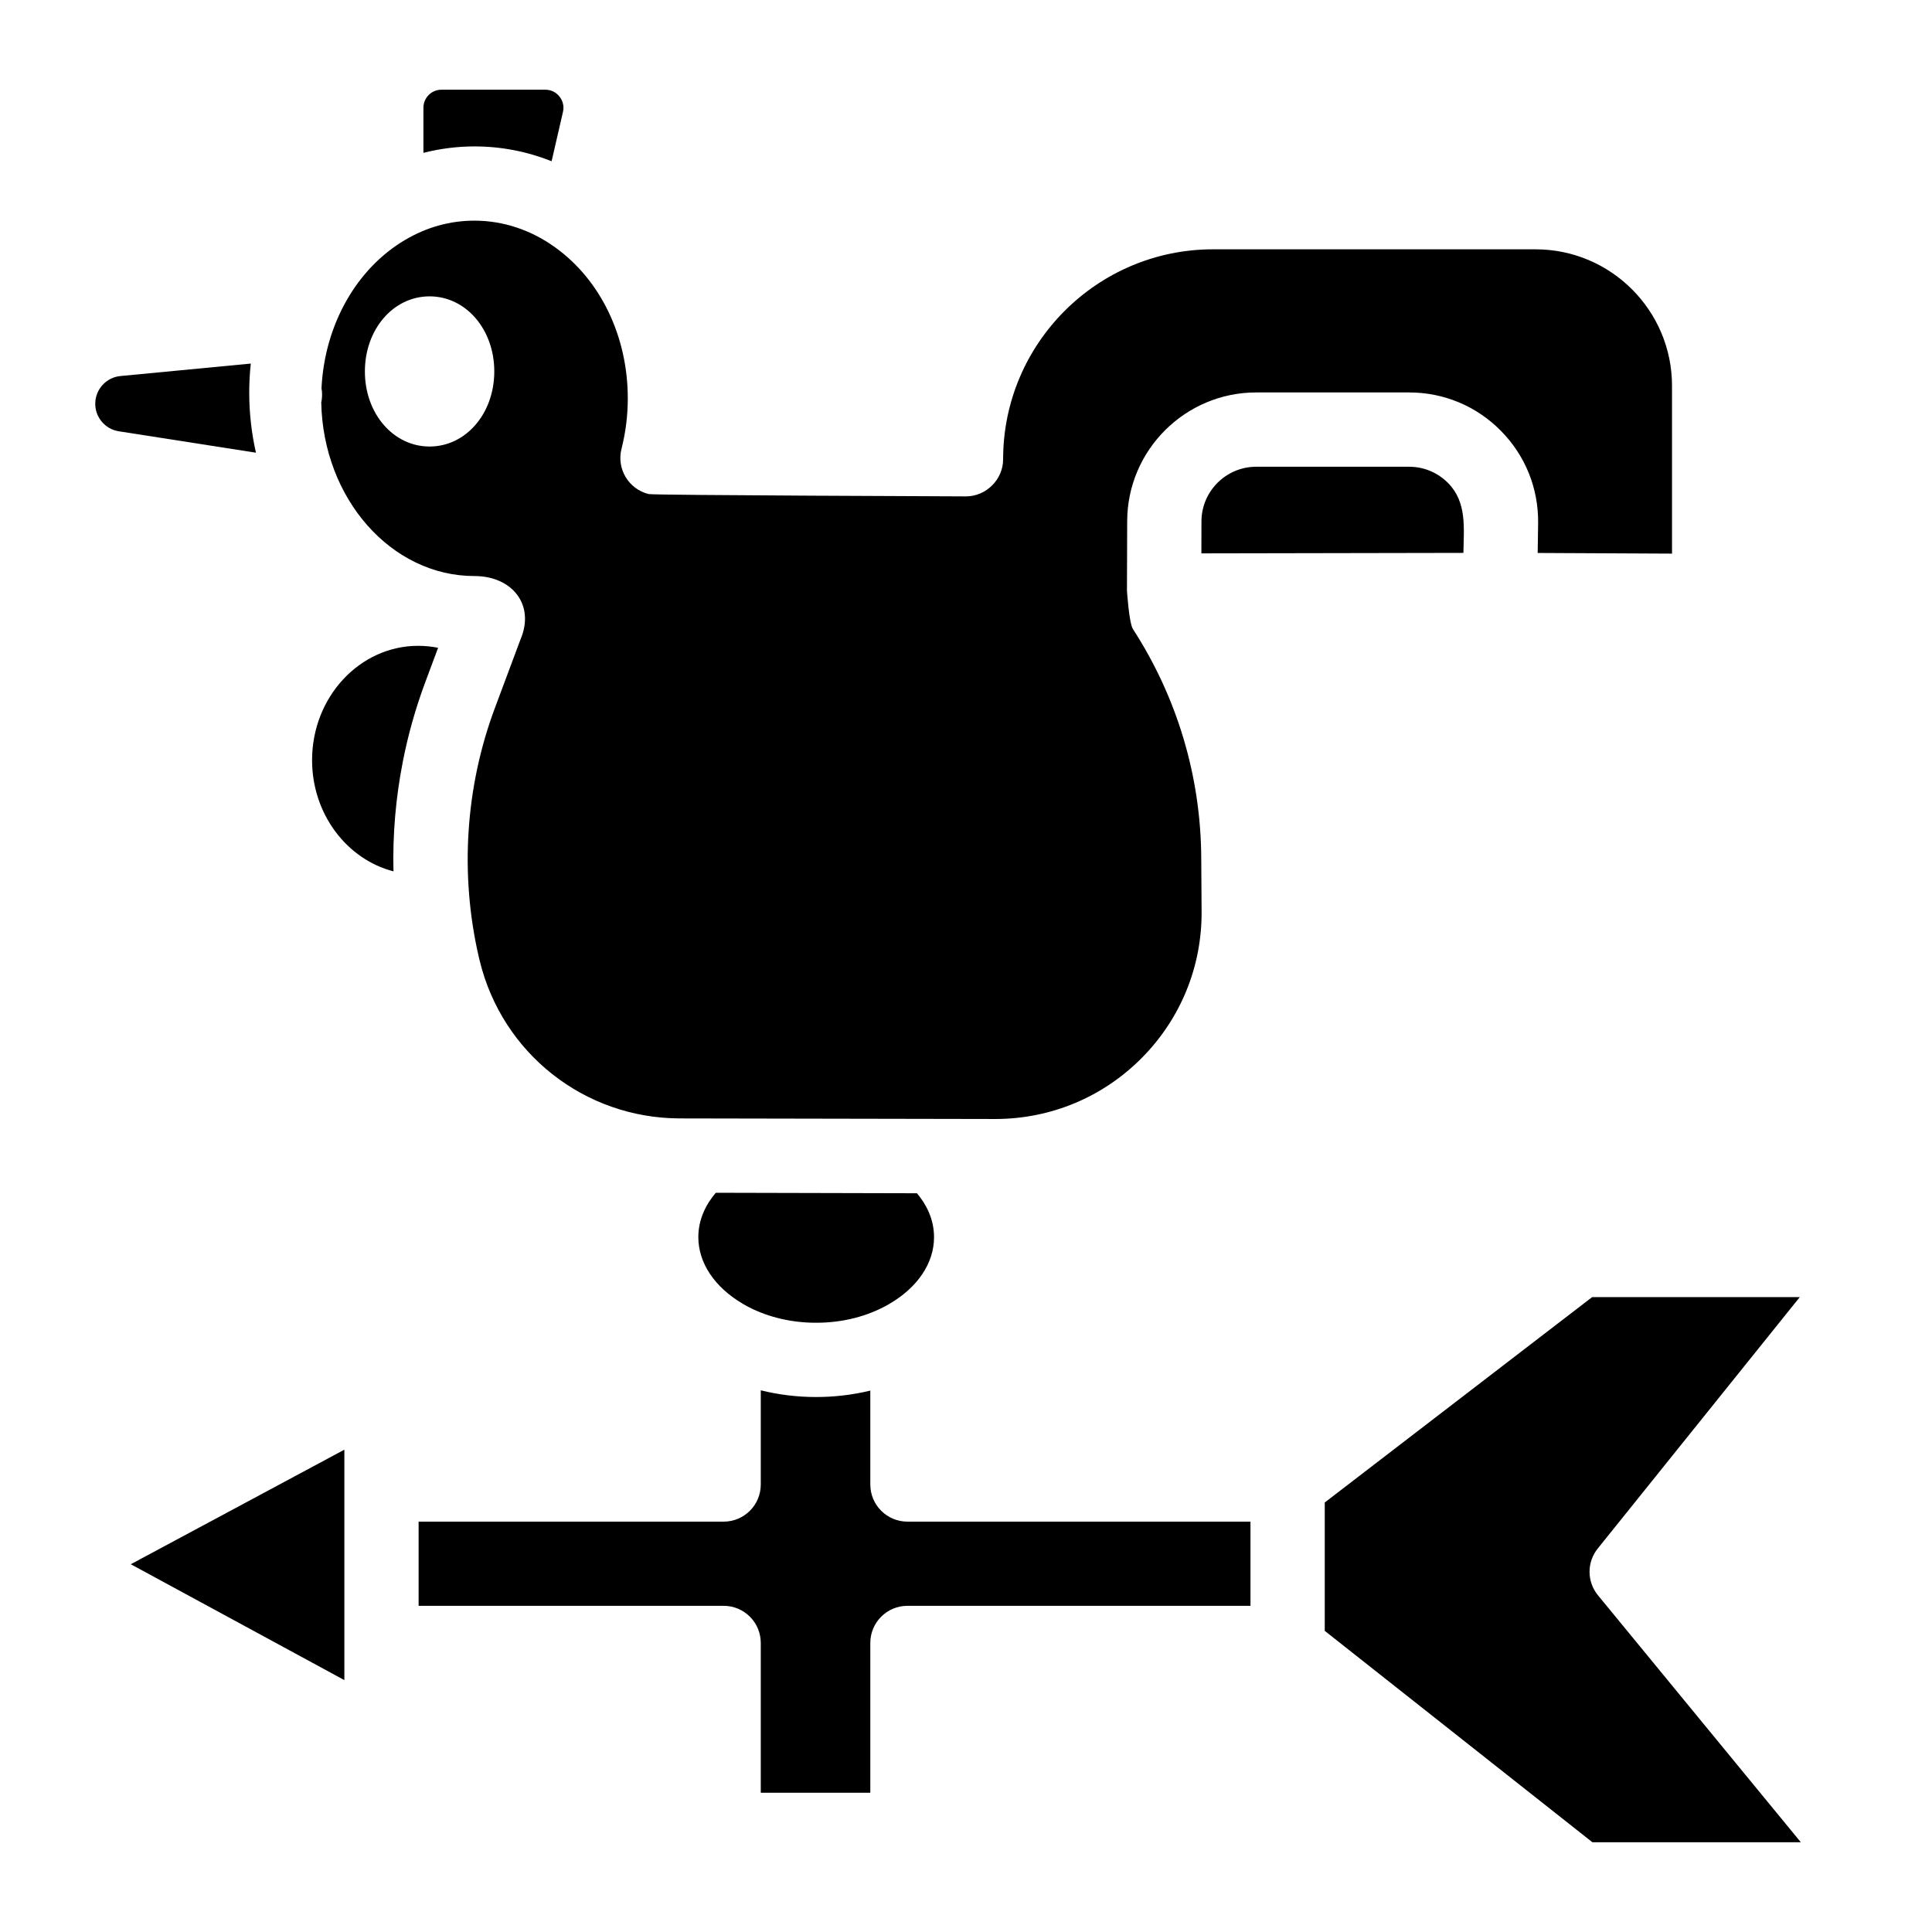
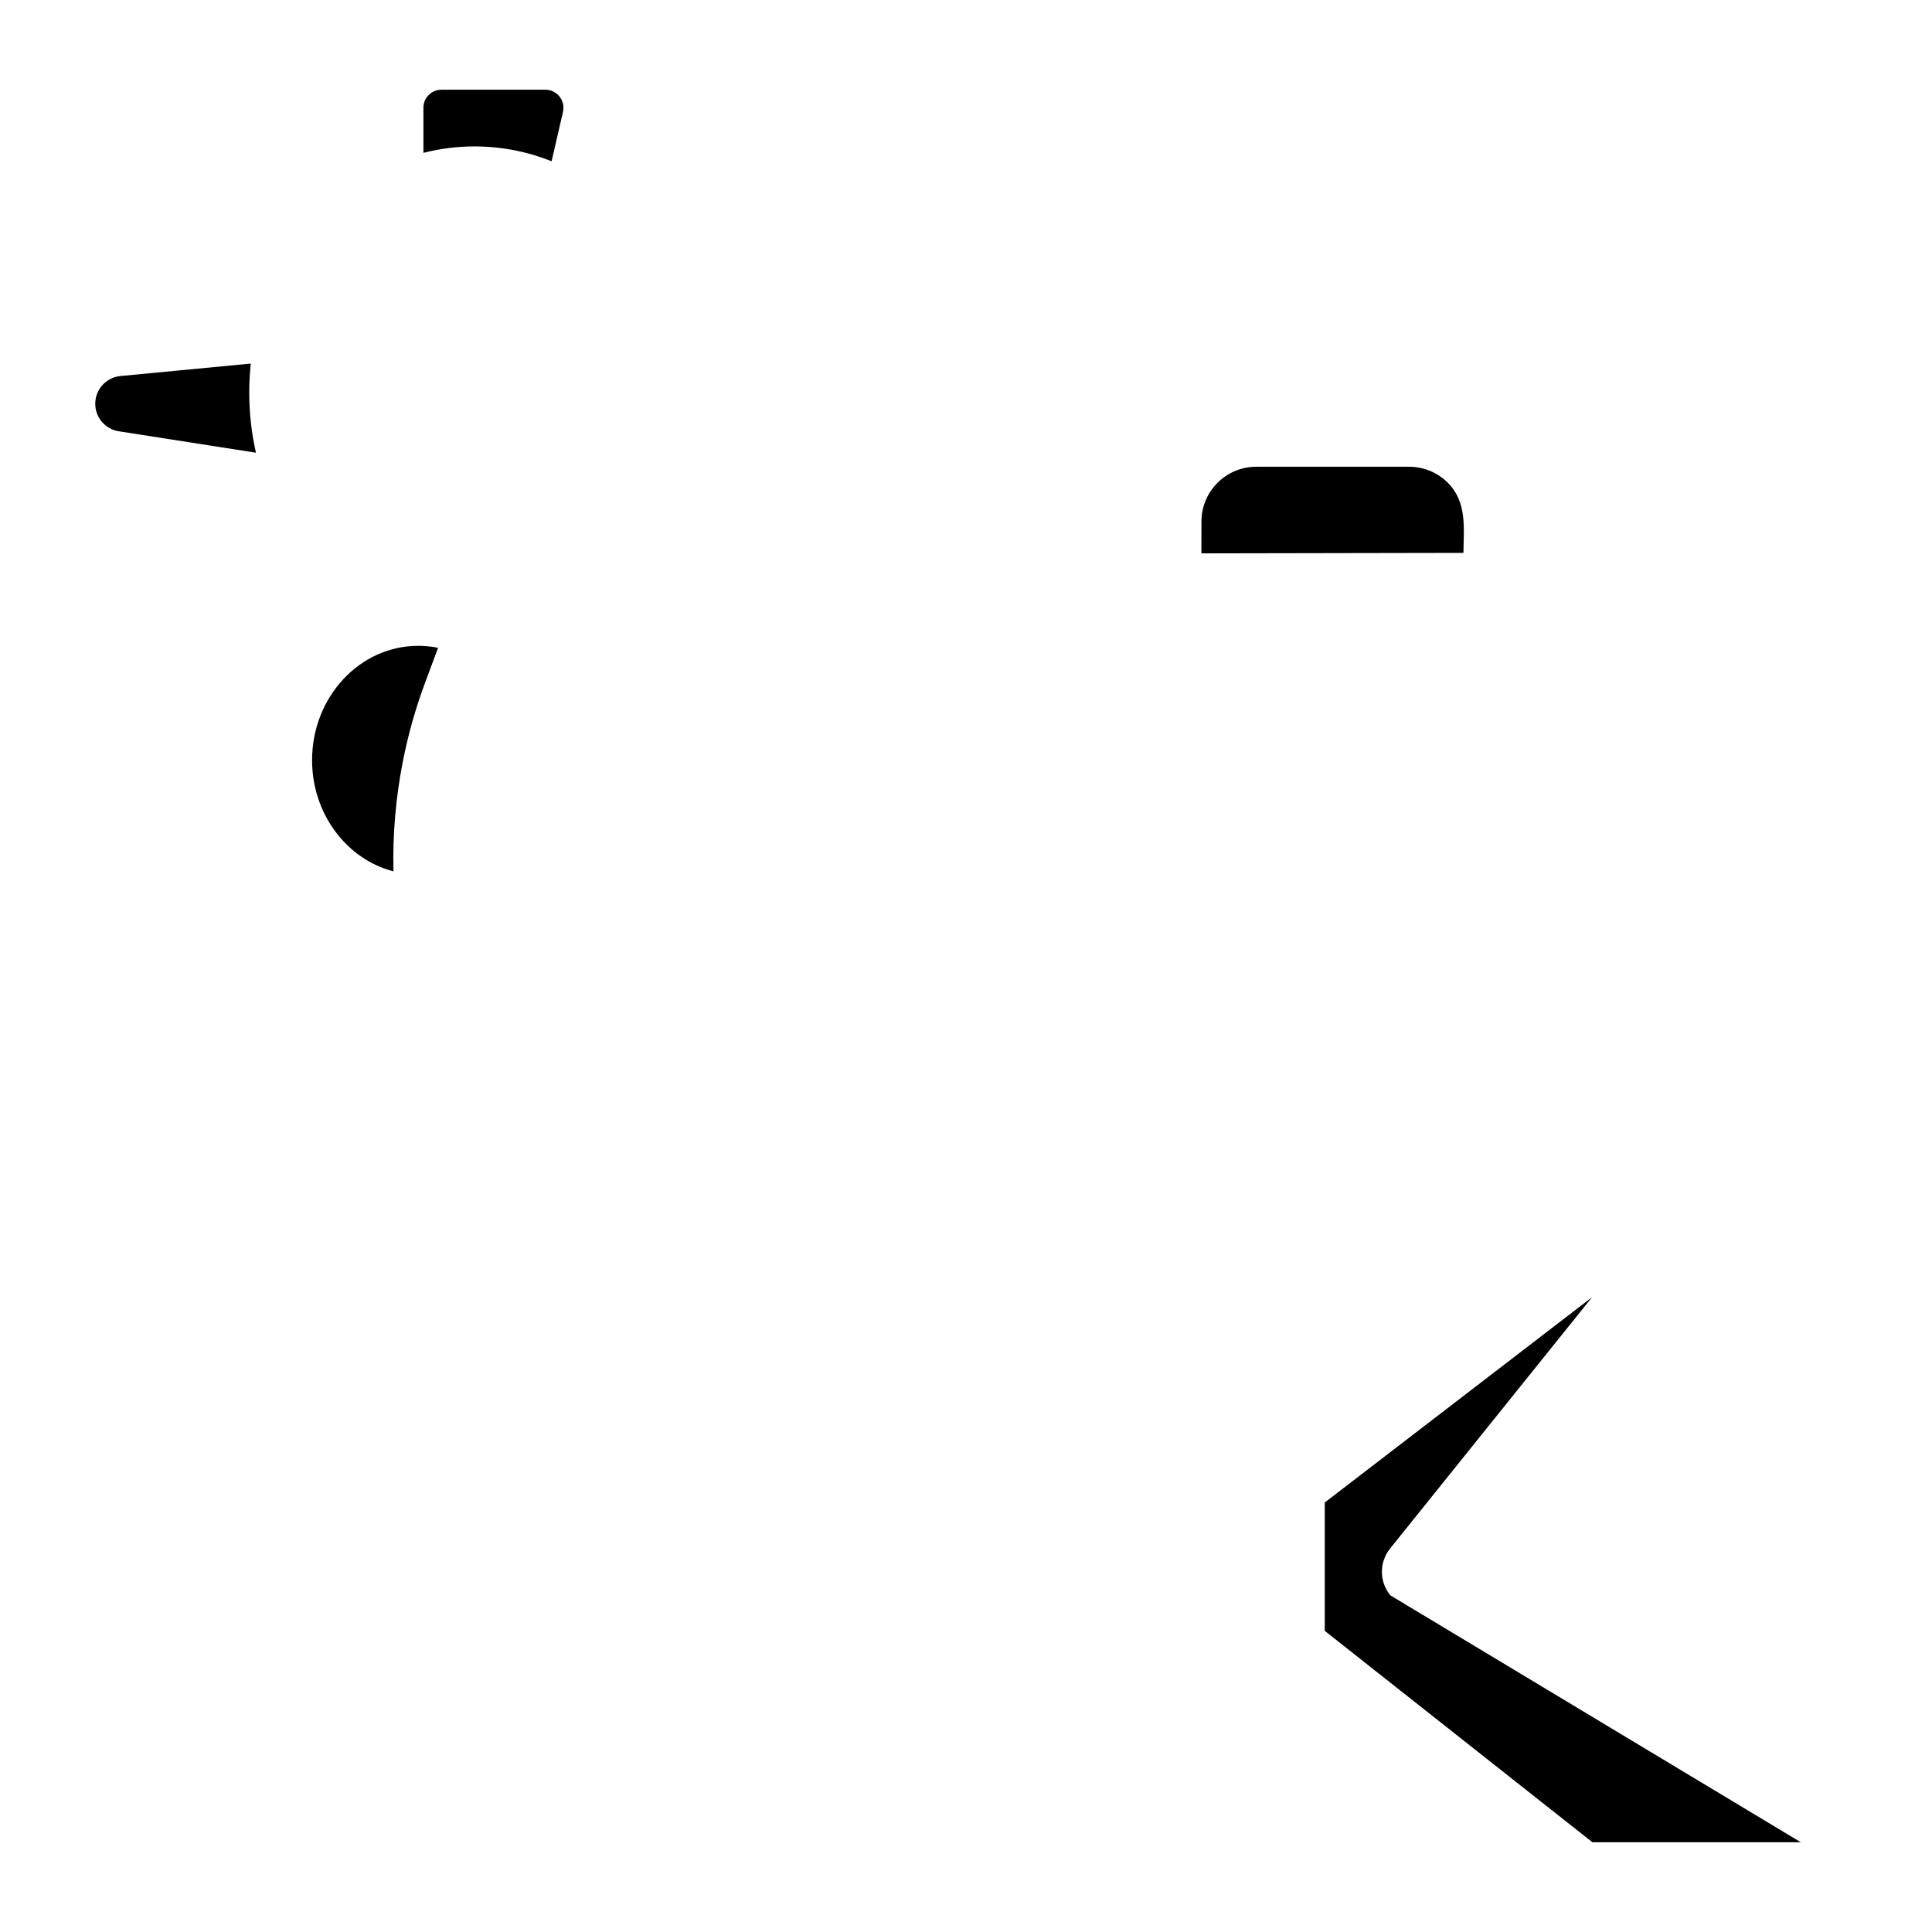
<svg xmlns="http://www.w3.org/2000/svg" fill="#000000" width="800px" height="800px" version="1.1" viewBox="144 144 512 512">
  <g>
-     <path d="m621.24 632.22h-55.23l-70.938-56.027v-34.016l70.859-54.426h55.027l-53.539 66.625c-2.922 3.633-2.894 8.809 0.07 12.41z" />
-     <path d="m235.26 528.18v61.066l-56.602-30.707z" />
-     <path d="m475.39 547.25v22.309h-90.91c-5.434 0-9.84 4.41-9.84 9.84v39.703h-29.027v-39.703c0-5.434-4.398-9.84-9.84-9.84h-80.836v-22.309h80.836c5.441 0 9.84-4.41 9.84-9.84v-24.965c9.465 2.352 19.551 2.371 29.027 0.078v24.887c0 5.434 4.41 9.84 9.84 9.84z" />
-     <path d="m391.53 471.87c0 6.887-4.359 13.363-11.965 17.75-5.578 3.219-12.242 4.922-19.266 4.922-0.895 0-1.781-0.02-2.656-0.078-6.16-0.383-11.945-2.086-16.867-4.981v-0.012c-7.438-4.387-11.711-10.812-11.711-17.605 0-4.949 2.184-8.895 4.633-11.77l37.285 0.09 16.02 0.039c2.402 2.856 4.527 6.762 4.527 11.645z" />
+     <path d="m621.24 632.22h-55.23l-70.938-56.027v-34.016l70.859-54.426l-53.539 66.625c-2.922 3.633-2.894 8.809 0.07 12.41z" />
    <path d="m260.1 315.67-3.394 9.102c-2.578 6.906-4.586 14.023-5.965 21.125-1.871 9.543-2.707 19.305-2.469 29.02-12.359-3.188-21.57-15.191-21.57-29.473 0-16.707 12.613-30.297 28.121-30.297 1.797 0.004 3.555 0.18 5.277 0.523z" />
    <path d="m531.82 290.52-69.441 0.129 0.02-8.473c0.012-7.988 6.523-14.484 14.516-14.484h40.512c3.906 0 7.578 1.535 10.332 4.32 5.047 5.113 4.148 11.965 4.062 18.508z" />
-     <path d="m550.95 210.07h-85.488c-30.672 0-55.625 24.953-55.625 55.637 0 5.371-4.488 9.84-9.859 9.84 0 0-83.051-0.305-83.984-0.609-0.059-0.012-0.117-0.012-0.176-0.031-5.266-1.34-8.453-6.691-7.113-11.965 1.102-4.34 1.664-8.836 1.664-13.371 0-16.395-7.191-31.359-19.258-40.027l-0.012-0.012h-0.012c-6.394-4.613-13.777-7.055-21.352-7.055-6.453 0-12.633 1.711-18.363 5.098h-0.012c-12.988 7.676-21.352 22.621-22.16 39.332 0.039 0.246 0.09 0.5 0.109 0.758 0.098 1.031 0.031 2.035-0.176 3 0.5 25.465 18.52 45.992 40.602 45.992 9.93 0 16.148 7.578 12.191 16.828l-6.789 18.176c-7.824 20.961-9.289 44.043-4.281 65.828 0.031 0.117 0.059 0.227 0.078 0.336 0.012 0.039 0.02 0.078 0.031 0.117 0.02 0.078 0.031 0.148 0.051 0.215 0.02 0.059 0.031 0.129 0.051 0.188 0 0.031 0.012 0.051 0.012 0.051 0.012 0.031 0.012 0.059 0.02 0.09 0.012 0.059 0.02 0.117 0.039 0.176 5.973 24.492 27.719 41.645 52.938 41.73l83.828 0.156c14.641-0.051 28.379-5.797 38.68-16.188 10.293-10.383 15.93-24.156 15.852-38.781l-0.098-14.348c-0.137-21.52-6.394-42.449-18.098-60.516-1.031-1.594-1.586-10.117-1.586-10.195 0-0.098 0.059-18.402 0.059-18.402 0.039-18.812 15.379-34.117 34.195-34.117h40.512c9.219 0 17.859 3.609 24.336 10.176 6.484 6.574 9.977 15.273 9.859 24.492l-0.117 7.871 35.602 0.176-0.004-44.492c0-19.934-16.219-36.152-36.145-36.152zm-293.11 52.262c-9.613 0-17.141-8.738-17.141-19.898s7.527-19.898 17.141-19.898c9.613 0 17.152 8.738 17.152 19.898s-7.539 19.898-17.152 19.898z" />
    <path d="m293.2 173.63-3.019 13.098c-6.504-2.59-13.402-3.926-20.438-3.926-4.555 0-9.102 0.582-13.531 1.703v-11.957c0-2.637 2.137-4.773 4.773-4.773h27.57c3.019 0 5.344 2.856 4.644 5.856z" />
    <path d="m210.05 248.05c0 5.492 0.621 10.824 1.781 15.922l-36.348-5.676c-3.672-0.57-6.348-3.797-6.238-7.508 0.117-3.719 2.973-6.781 6.672-7.133l34.547-3.305c-0.277 2.555-0.414 5.129-0.414 7.699z" />
  </g>
</svg>